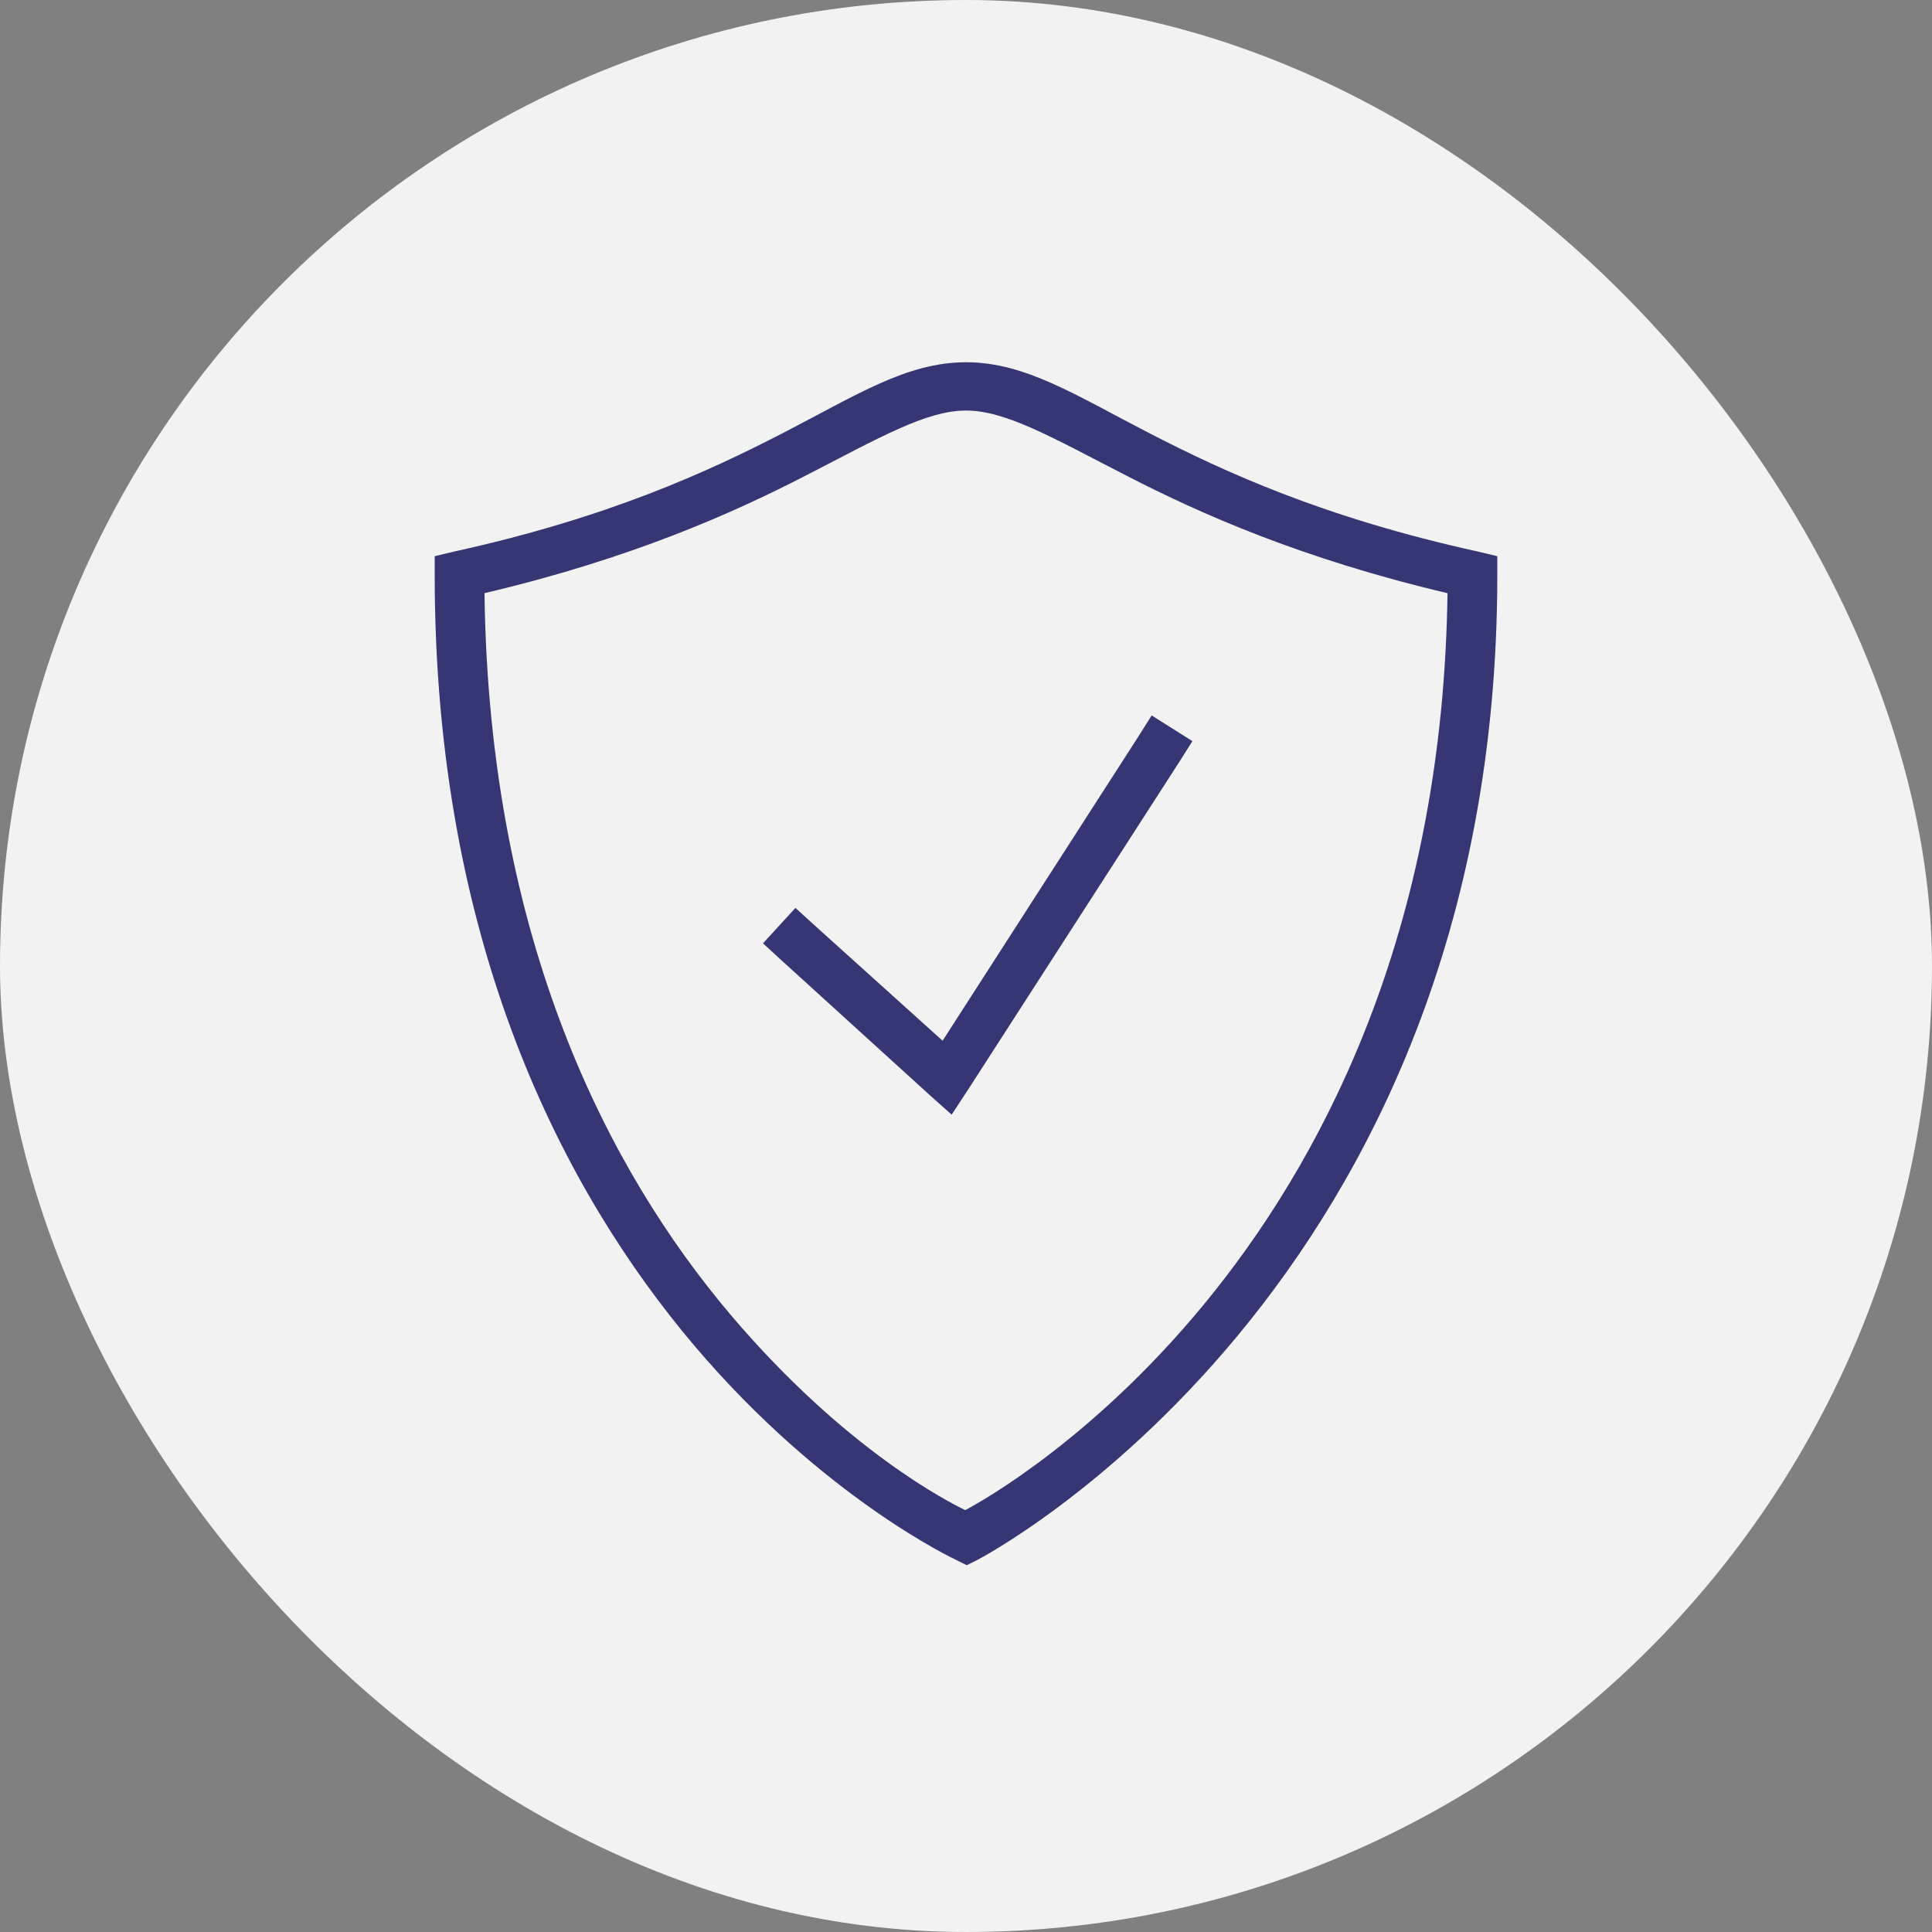
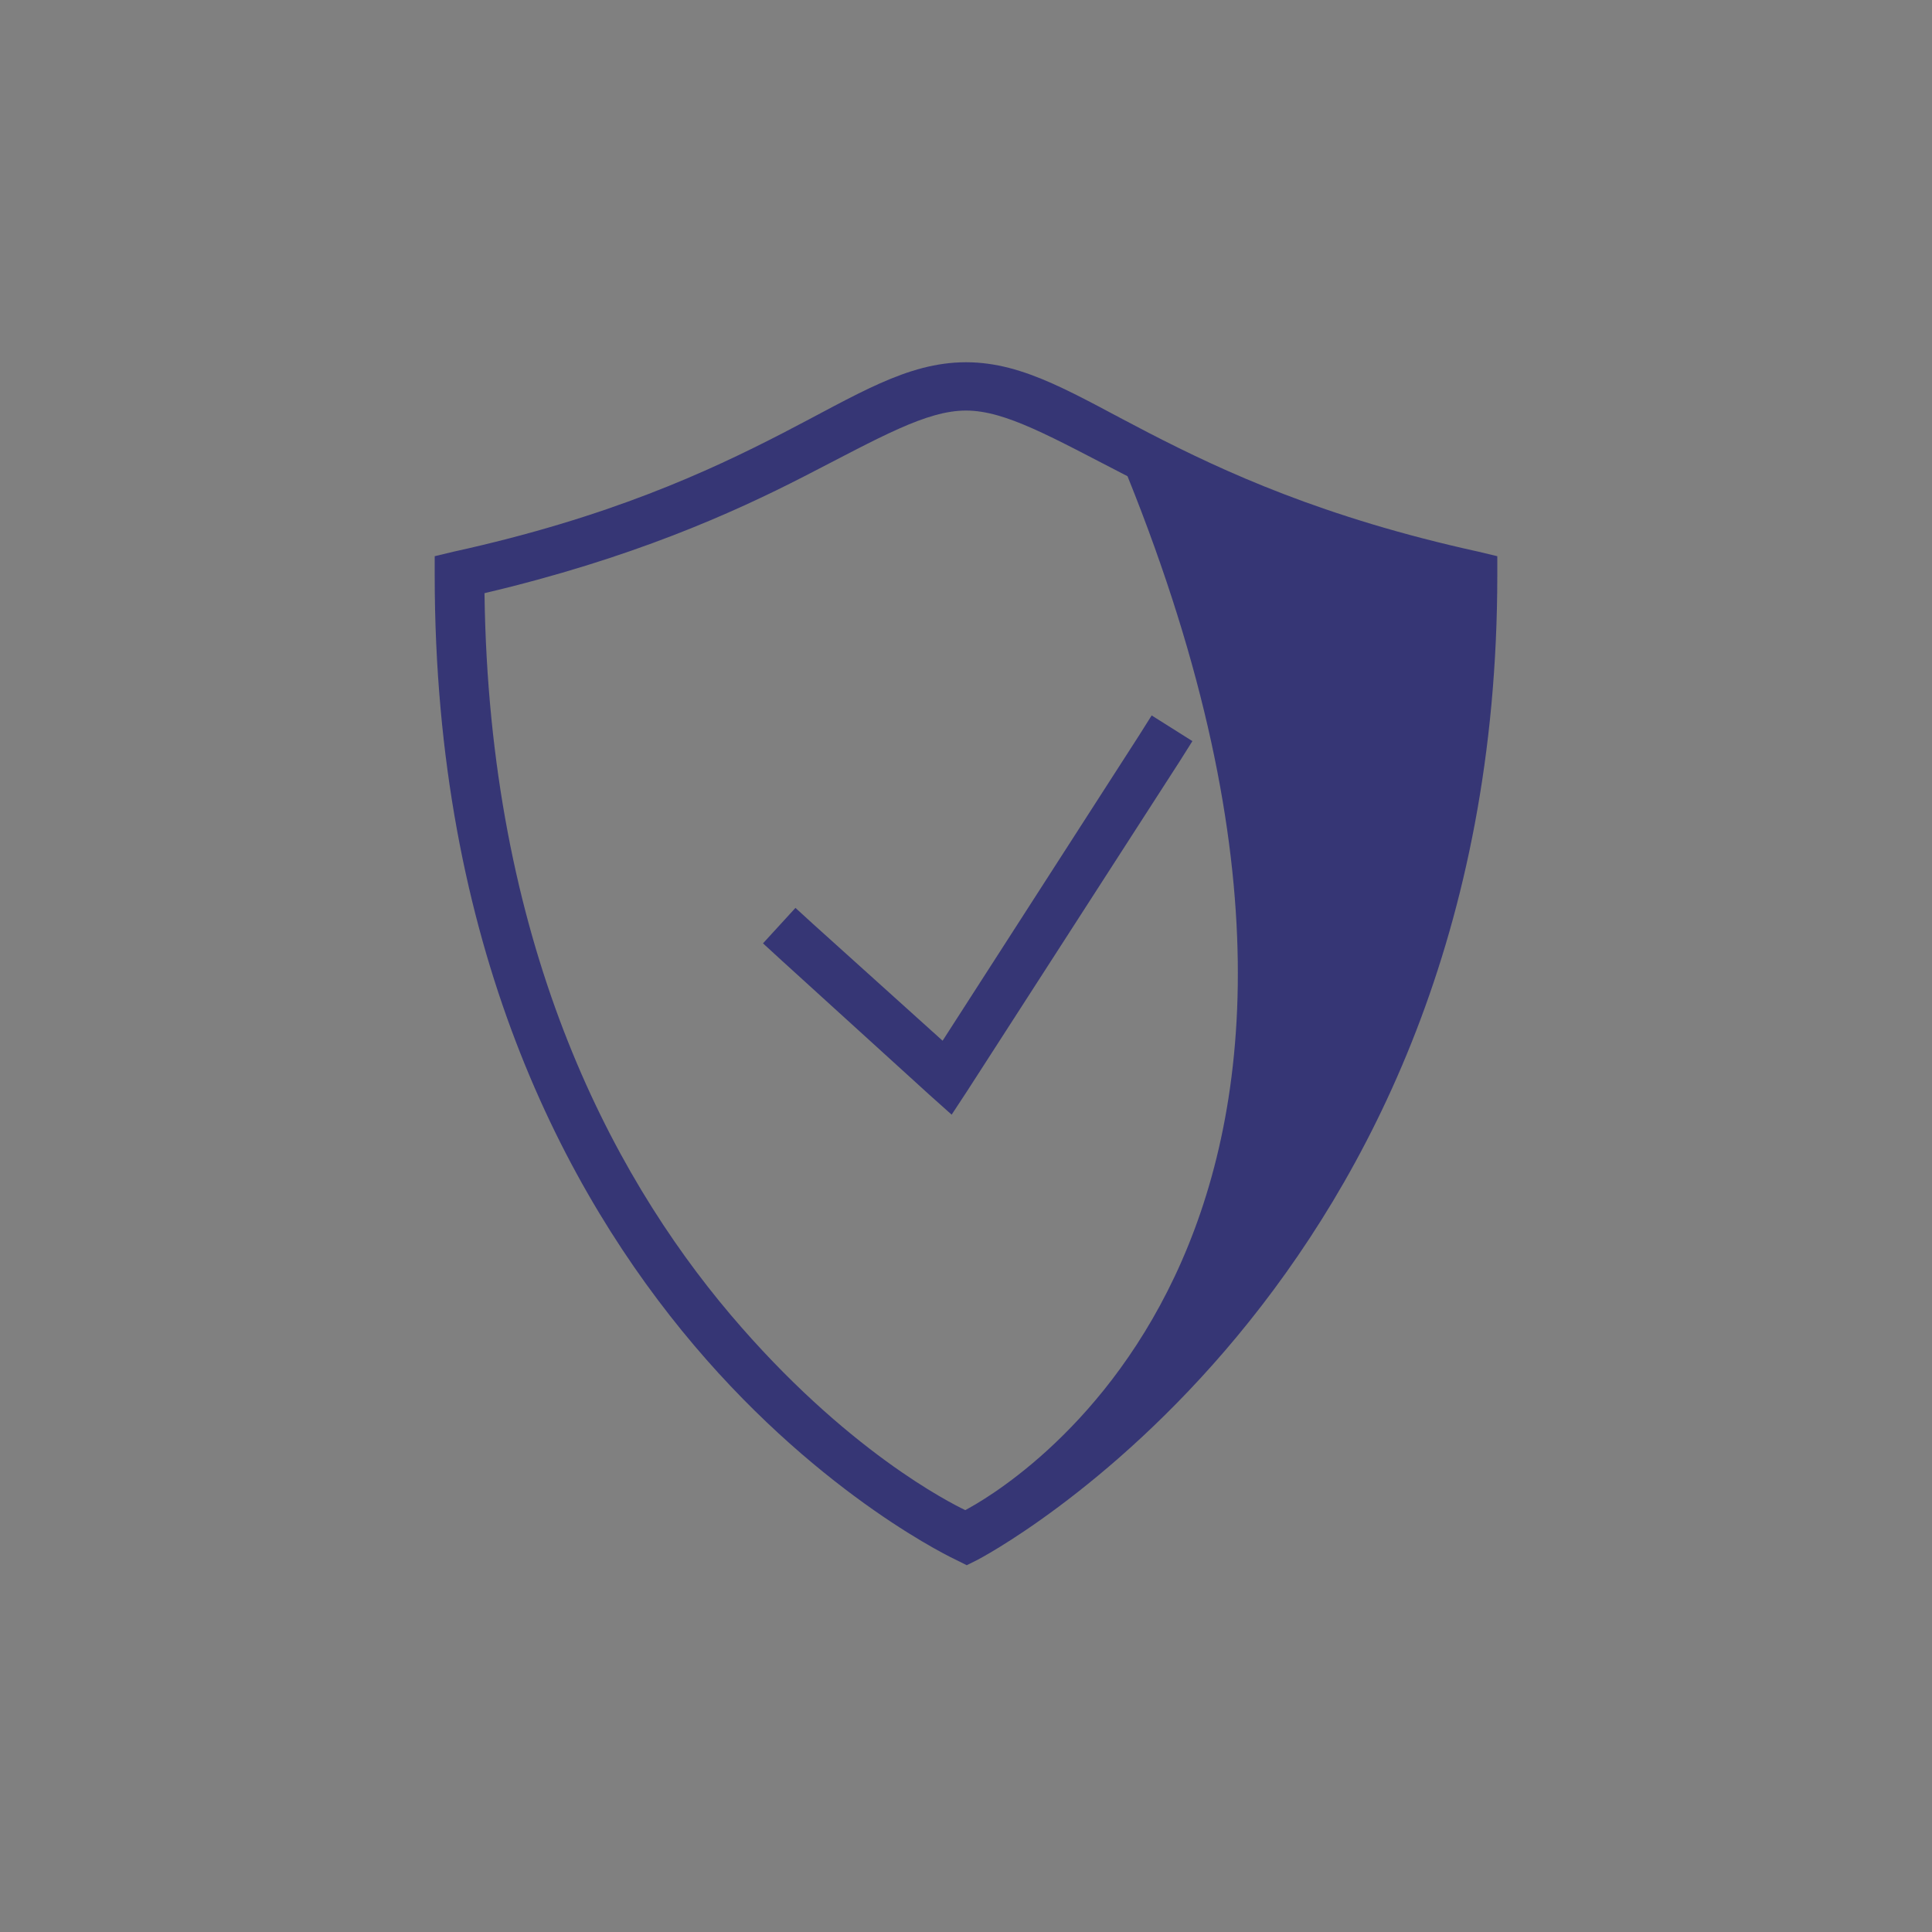
<svg xmlns="http://www.w3.org/2000/svg" width="80" height="80" viewBox="0 0 80 80" fill="none">
  <rect x="0" y="0" width="80" height="80" fill="#808080" stroke="none" />
-   <rect width="80" height="80" rx="40" fill="#F2F2F2" />
-   <path d="M40 15C37.547 15 35.477 16.355 32.406 17.938C29.336 19.52 25.215 21.43 18.781 22.844L18 23.031V23.812C18 39.133 23.371 49.371 28.75 55.719C34.129 62.066 39.594 64.594 39.594 64.594L40.031 64.812L40.469 64.594C40.469 64.594 62 53.469 62 23.812V23.031L61.219 22.844C54.785 21.43 50.664 19.52 47.594 17.938C44.523 16.355 42.453 15 40 15ZM40 17C41.645 17 43.551 18.105 46.688 19.719C49.668 21.25 53.859 23.129 59.938 24.562C59.57 51.68 41.254 61.852 39.969 62.531C39.348 62.23 35.02 60.066 30.25 54.438C25.223 48.504 20.246 38.961 20.062 24.562C26.141 23.129 30.332 21.25 33.312 19.719C36.449 18.105 38.355 17 40 17ZM47.688 29.625L47.156 30.469L39.031 43.094L33.656 38.25L32.938 37.594L31.594 39.062L32.344 39.75L38.531 45.375L39.406 46.156L40.062 45.156L48.844 31.531L49.375 30.688L47.688 29.625Z" fill="#363675" />
+   <path d="M40 15C37.547 15 35.477 16.355 32.406 17.938C29.336 19.52 25.215 21.43 18.781 22.844L18 23.031V23.812C18 39.133 23.371 49.371 28.75 55.719C34.129 62.066 39.594 64.594 39.594 64.594L40.031 64.812L40.469 64.594C40.469 64.594 62 53.469 62 23.812V23.031L61.219 22.844C54.785 21.43 50.664 19.52 47.594 17.938C44.523 16.355 42.453 15 40 15ZM40 17C41.645 17 43.551 18.105 46.688 19.719C59.57 51.68 41.254 61.852 39.969 62.531C39.348 62.23 35.02 60.066 30.25 54.438C25.223 48.504 20.246 38.961 20.062 24.562C26.141 23.129 30.332 21.25 33.312 19.719C36.449 18.105 38.355 17 40 17ZM47.688 29.625L47.156 30.469L39.031 43.094L33.656 38.25L32.938 37.594L31.594 39.062L32.344 39.75L38.531 45.375L39.406 46.156L40.062 45.156L48.844 31.531L49.375 30.688L47.688 29.625Z" fill="#363675" />
</svg>